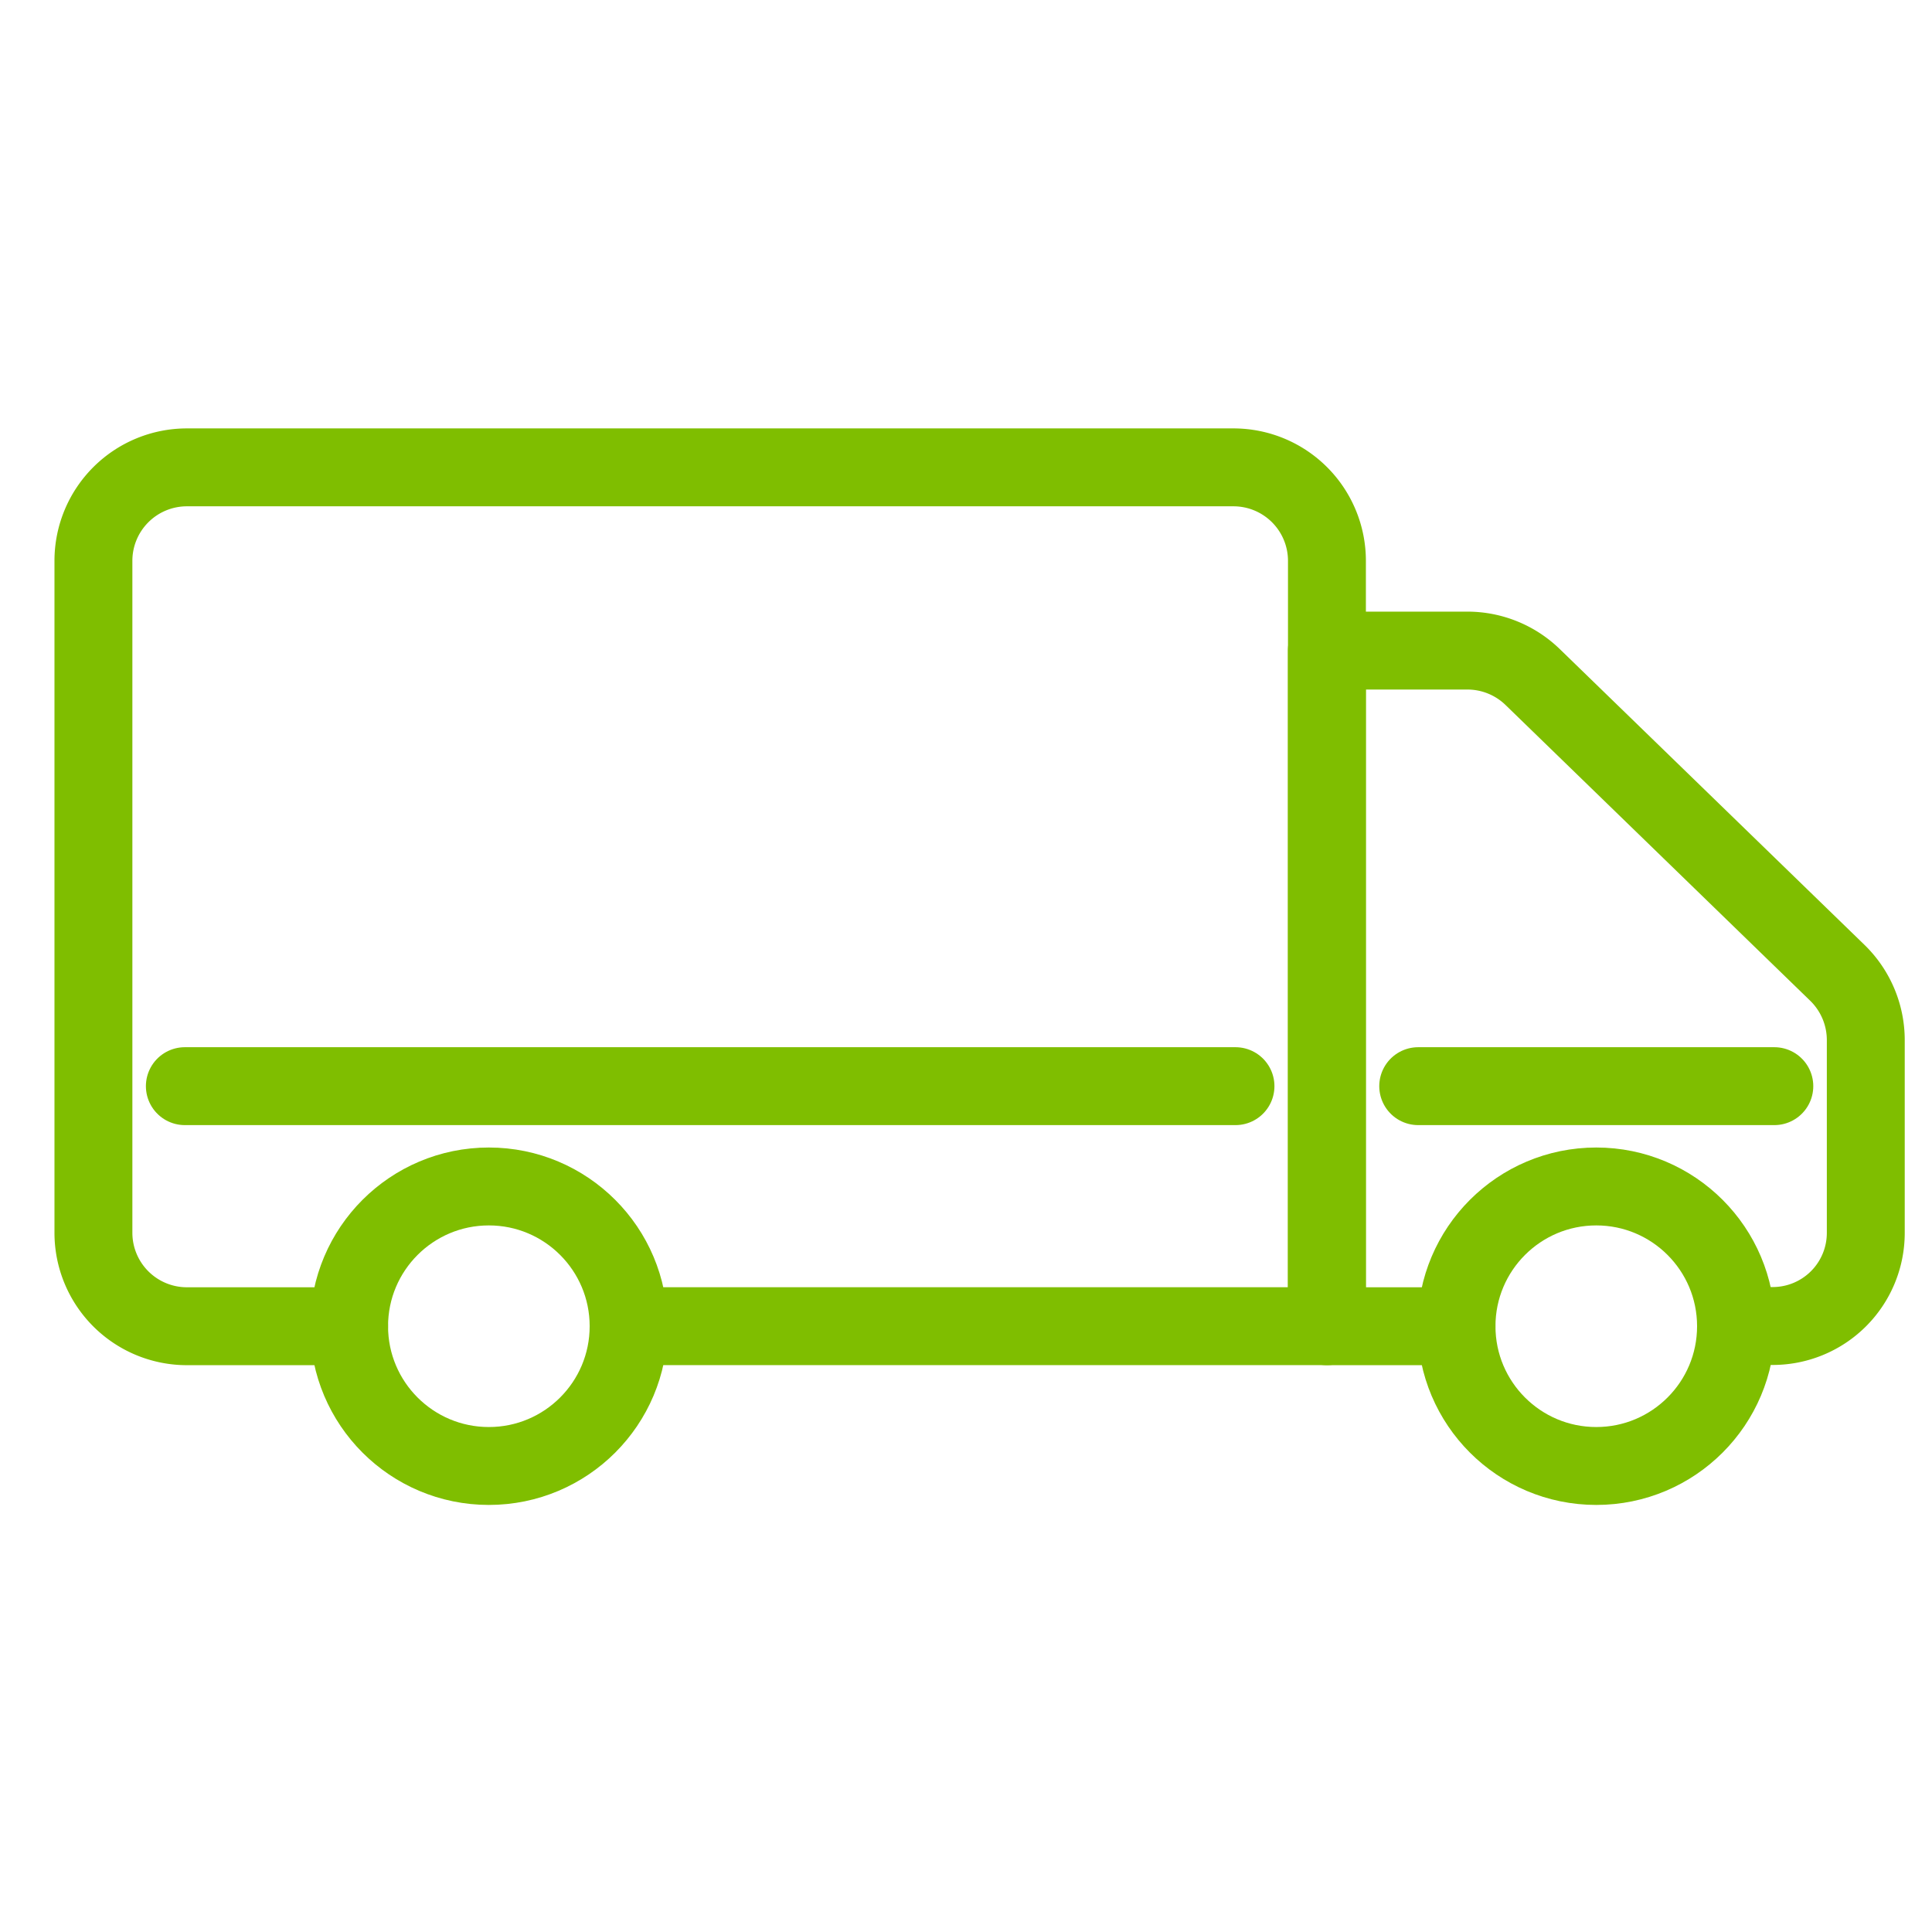
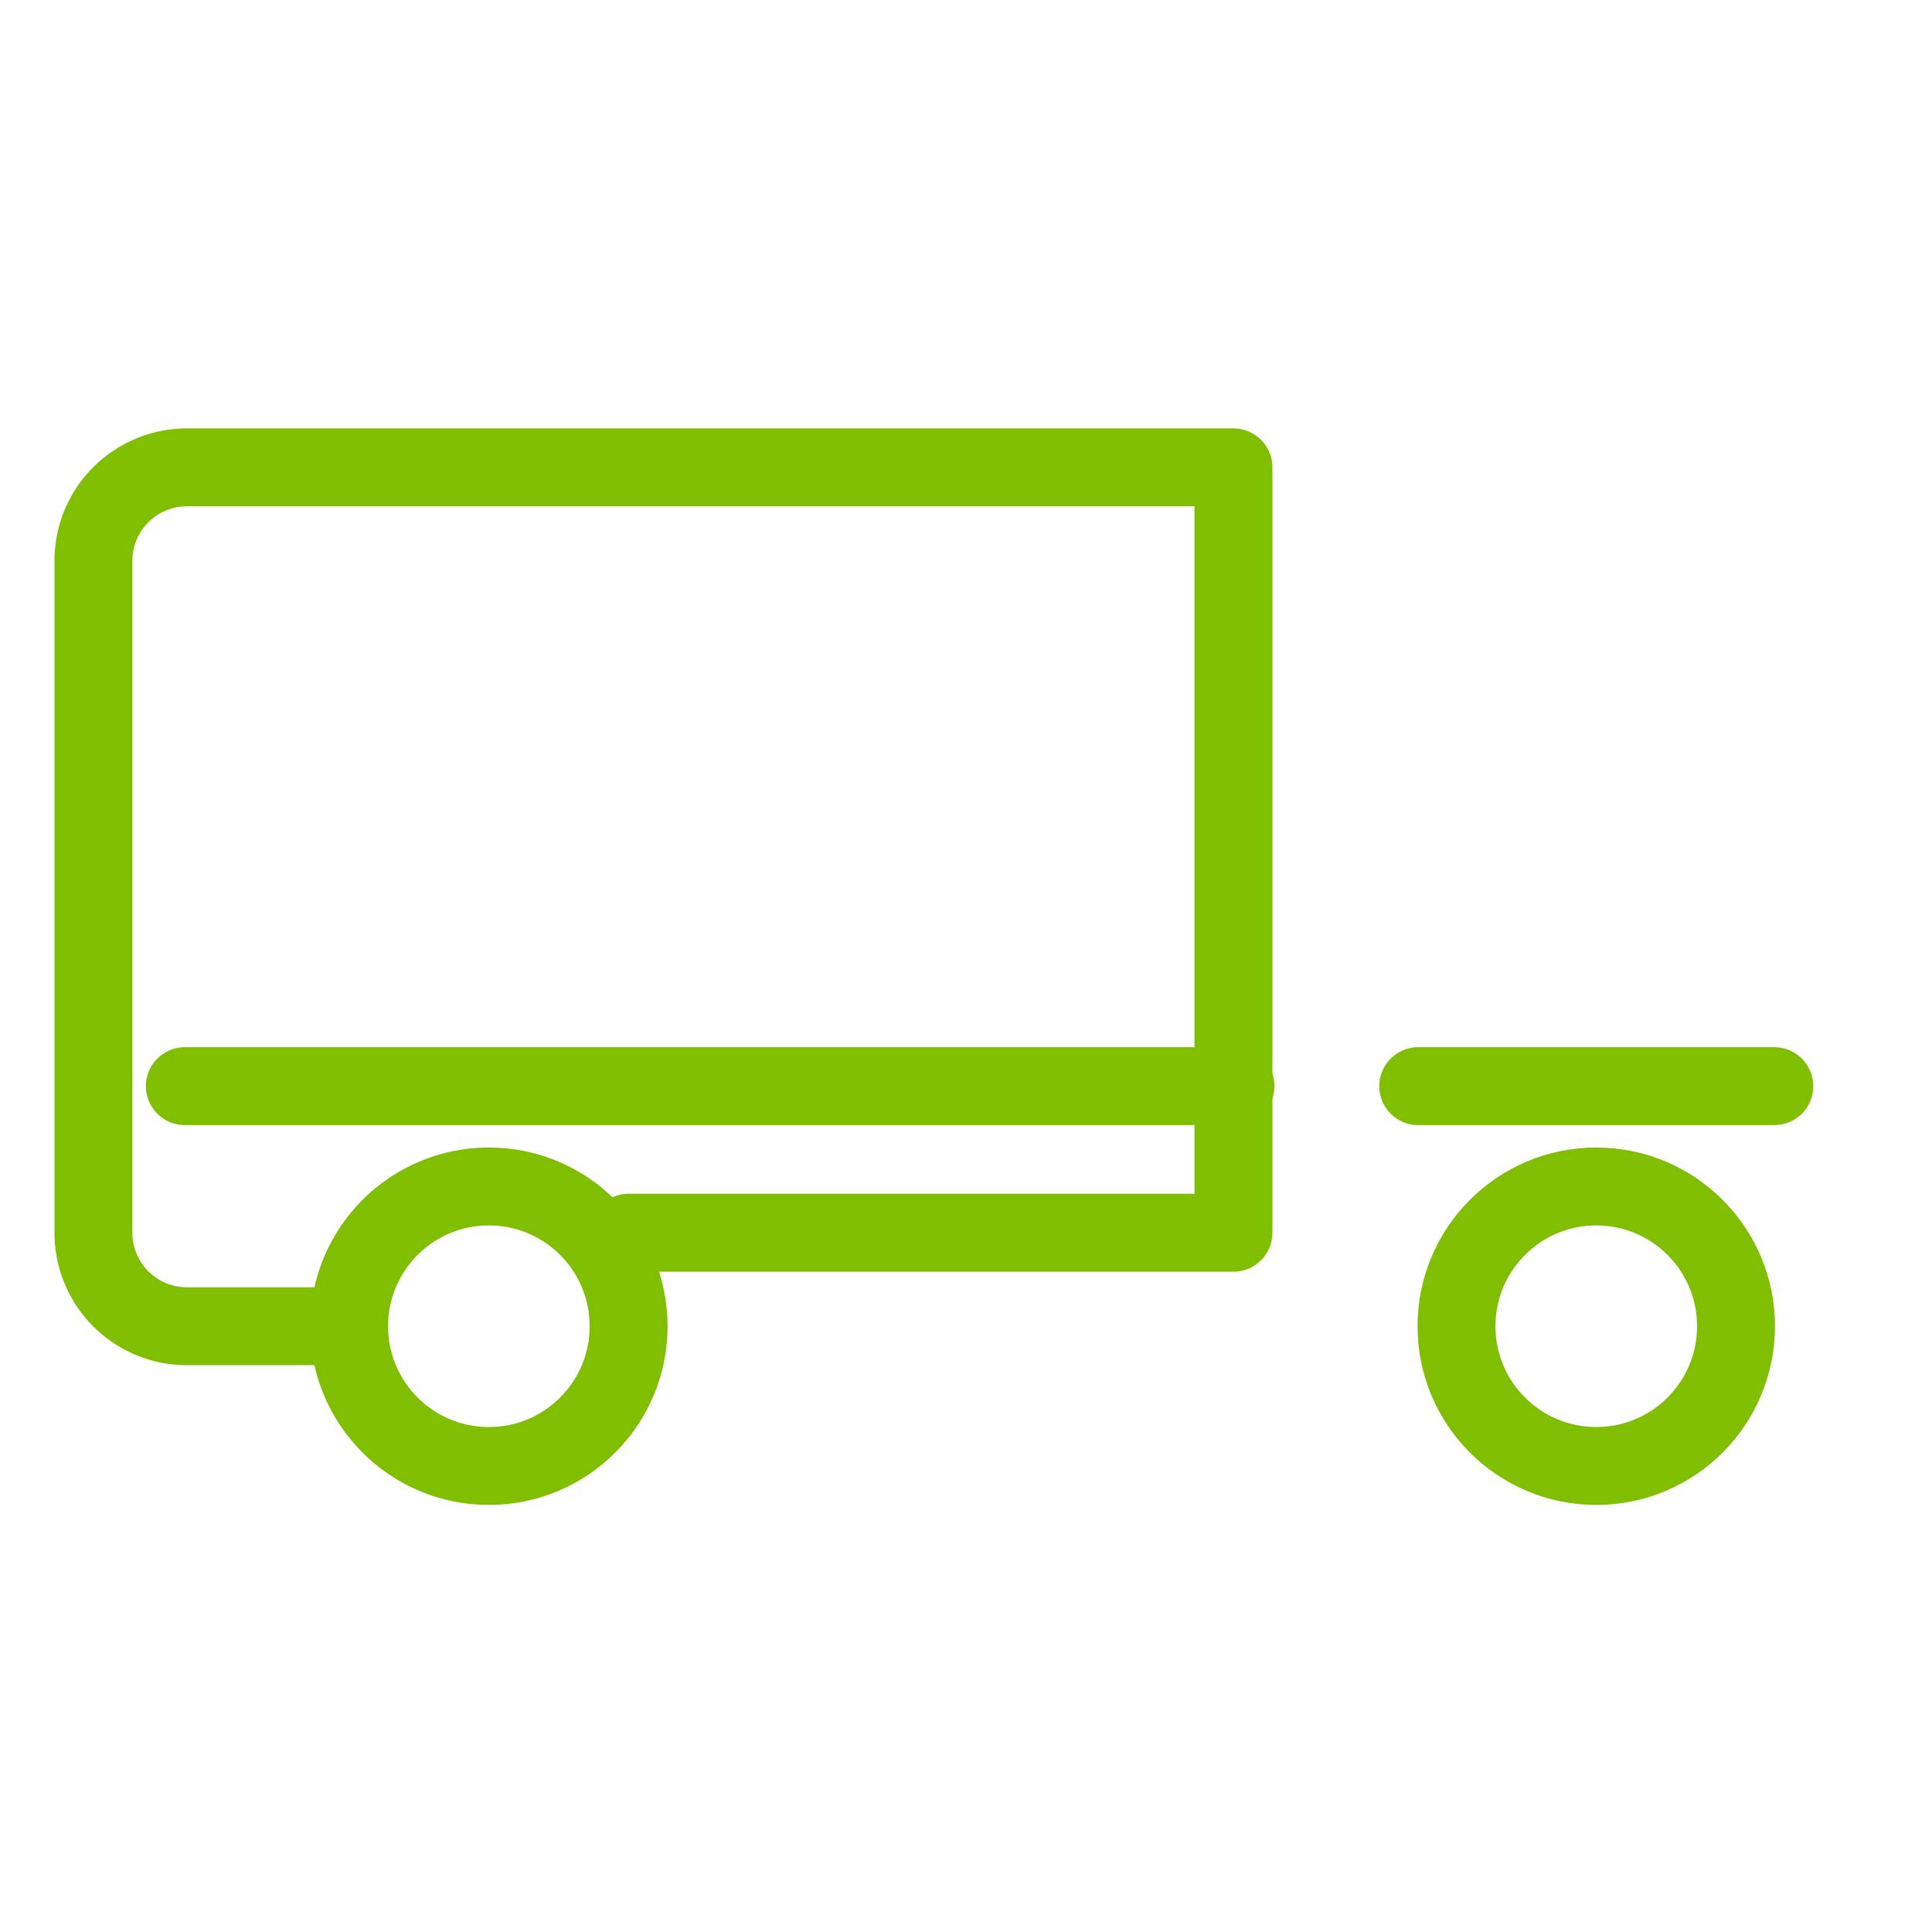
<svg xmlns="http://www.w3.org/2000/svg" width="62" height="62" viewBox="0 0 62 62">
  <g id="Group_60" data-name="Group 60" transform="translate(-364 -422)">
    <rect id="Rectangle_292" data-name="Rectangle 292" width="62" height="62" transform="translate(364 422)" fill="#fff" />
    <g id="Group_55" data-name="Group 55" transform="translate(-375.665 -66.665)">
      <circle id="Ellipse_1" data-name="Ellipse 1" cx="4.485" cy="4.485" r="4.485" transform="translate(750.868 526.74)" stroke-width="2.5" stroke="#7fbe00" stroke-linecap="round" stroke-linejoin="round" fill="none" />
      <circle id="Ellipse_2" data-name="Ellipse 2" cx="4.485" cy="4.485" r="4.485" transform="translate(786.406 526.74)" stroke-width="2.5" stroke="#7fbe00" stroke-linecap="round" stroke-linejoin="round" fill="none" />
-       <path id="Path_53" data-name="Path 53" d="M750.868,531.225h-5.205a3,3,0,0,1-3-3V506.663a3,3,0,0,1,3-3h33.585a3,3,0,0,1,3,3v24.561H759.838" transform="translate(0 0)" fill="none" stroke="#7fbe00" stroke-linecap="round" stroke-linejoin="round" stroke-width="2.5" />
-       <path id="Path_54" data-name="Path 54" d="M791.5,531.982h-4.16V510.3h4.506a3.009,3.009,0,0,1,2.1.85l9.777,9.491a3.012,3.012,0,0,1,.912,2.159v6.188a2.988,2.988,0,0,1-2.988,2.987h-1.173" transform="translate(-5.095 -0.757)" fill="none" stroke="#7fbe00" stroke-linecap="round" stroke-linejoin="round" stroke-width="2.5" />
+       <path id="Path_53" data-name="Path 53" d="M750.868,531.225h-5.205a3,3,0,0,1-3-3V506.663a3,3,0,0,1,3-3h33.585v24.561H759.838" transform="translate(0 0)" fill="none" stroke="#7fbe00" stroke-linecap="round" stroke-linejoin="round" stroke-width="2.5" />
      <line id="Line_13" data-name="Line 13" x2="33.716" transform="translate(745.597 523.521)" fill="none" stroke="#7fbe00" stroke-linecap="round" stroke-linejoin="round" stroke-width="2.5" />
      <line id="Line_14" data-name="Line 14" x2="11.428" transform="translate(785.177 523.521)" fill="none" stroke="#7fbe00" stroke-linecap="round" stroke-linejoin="round" stroke-width="2.5" />
    </g>
  </g>
</svg>